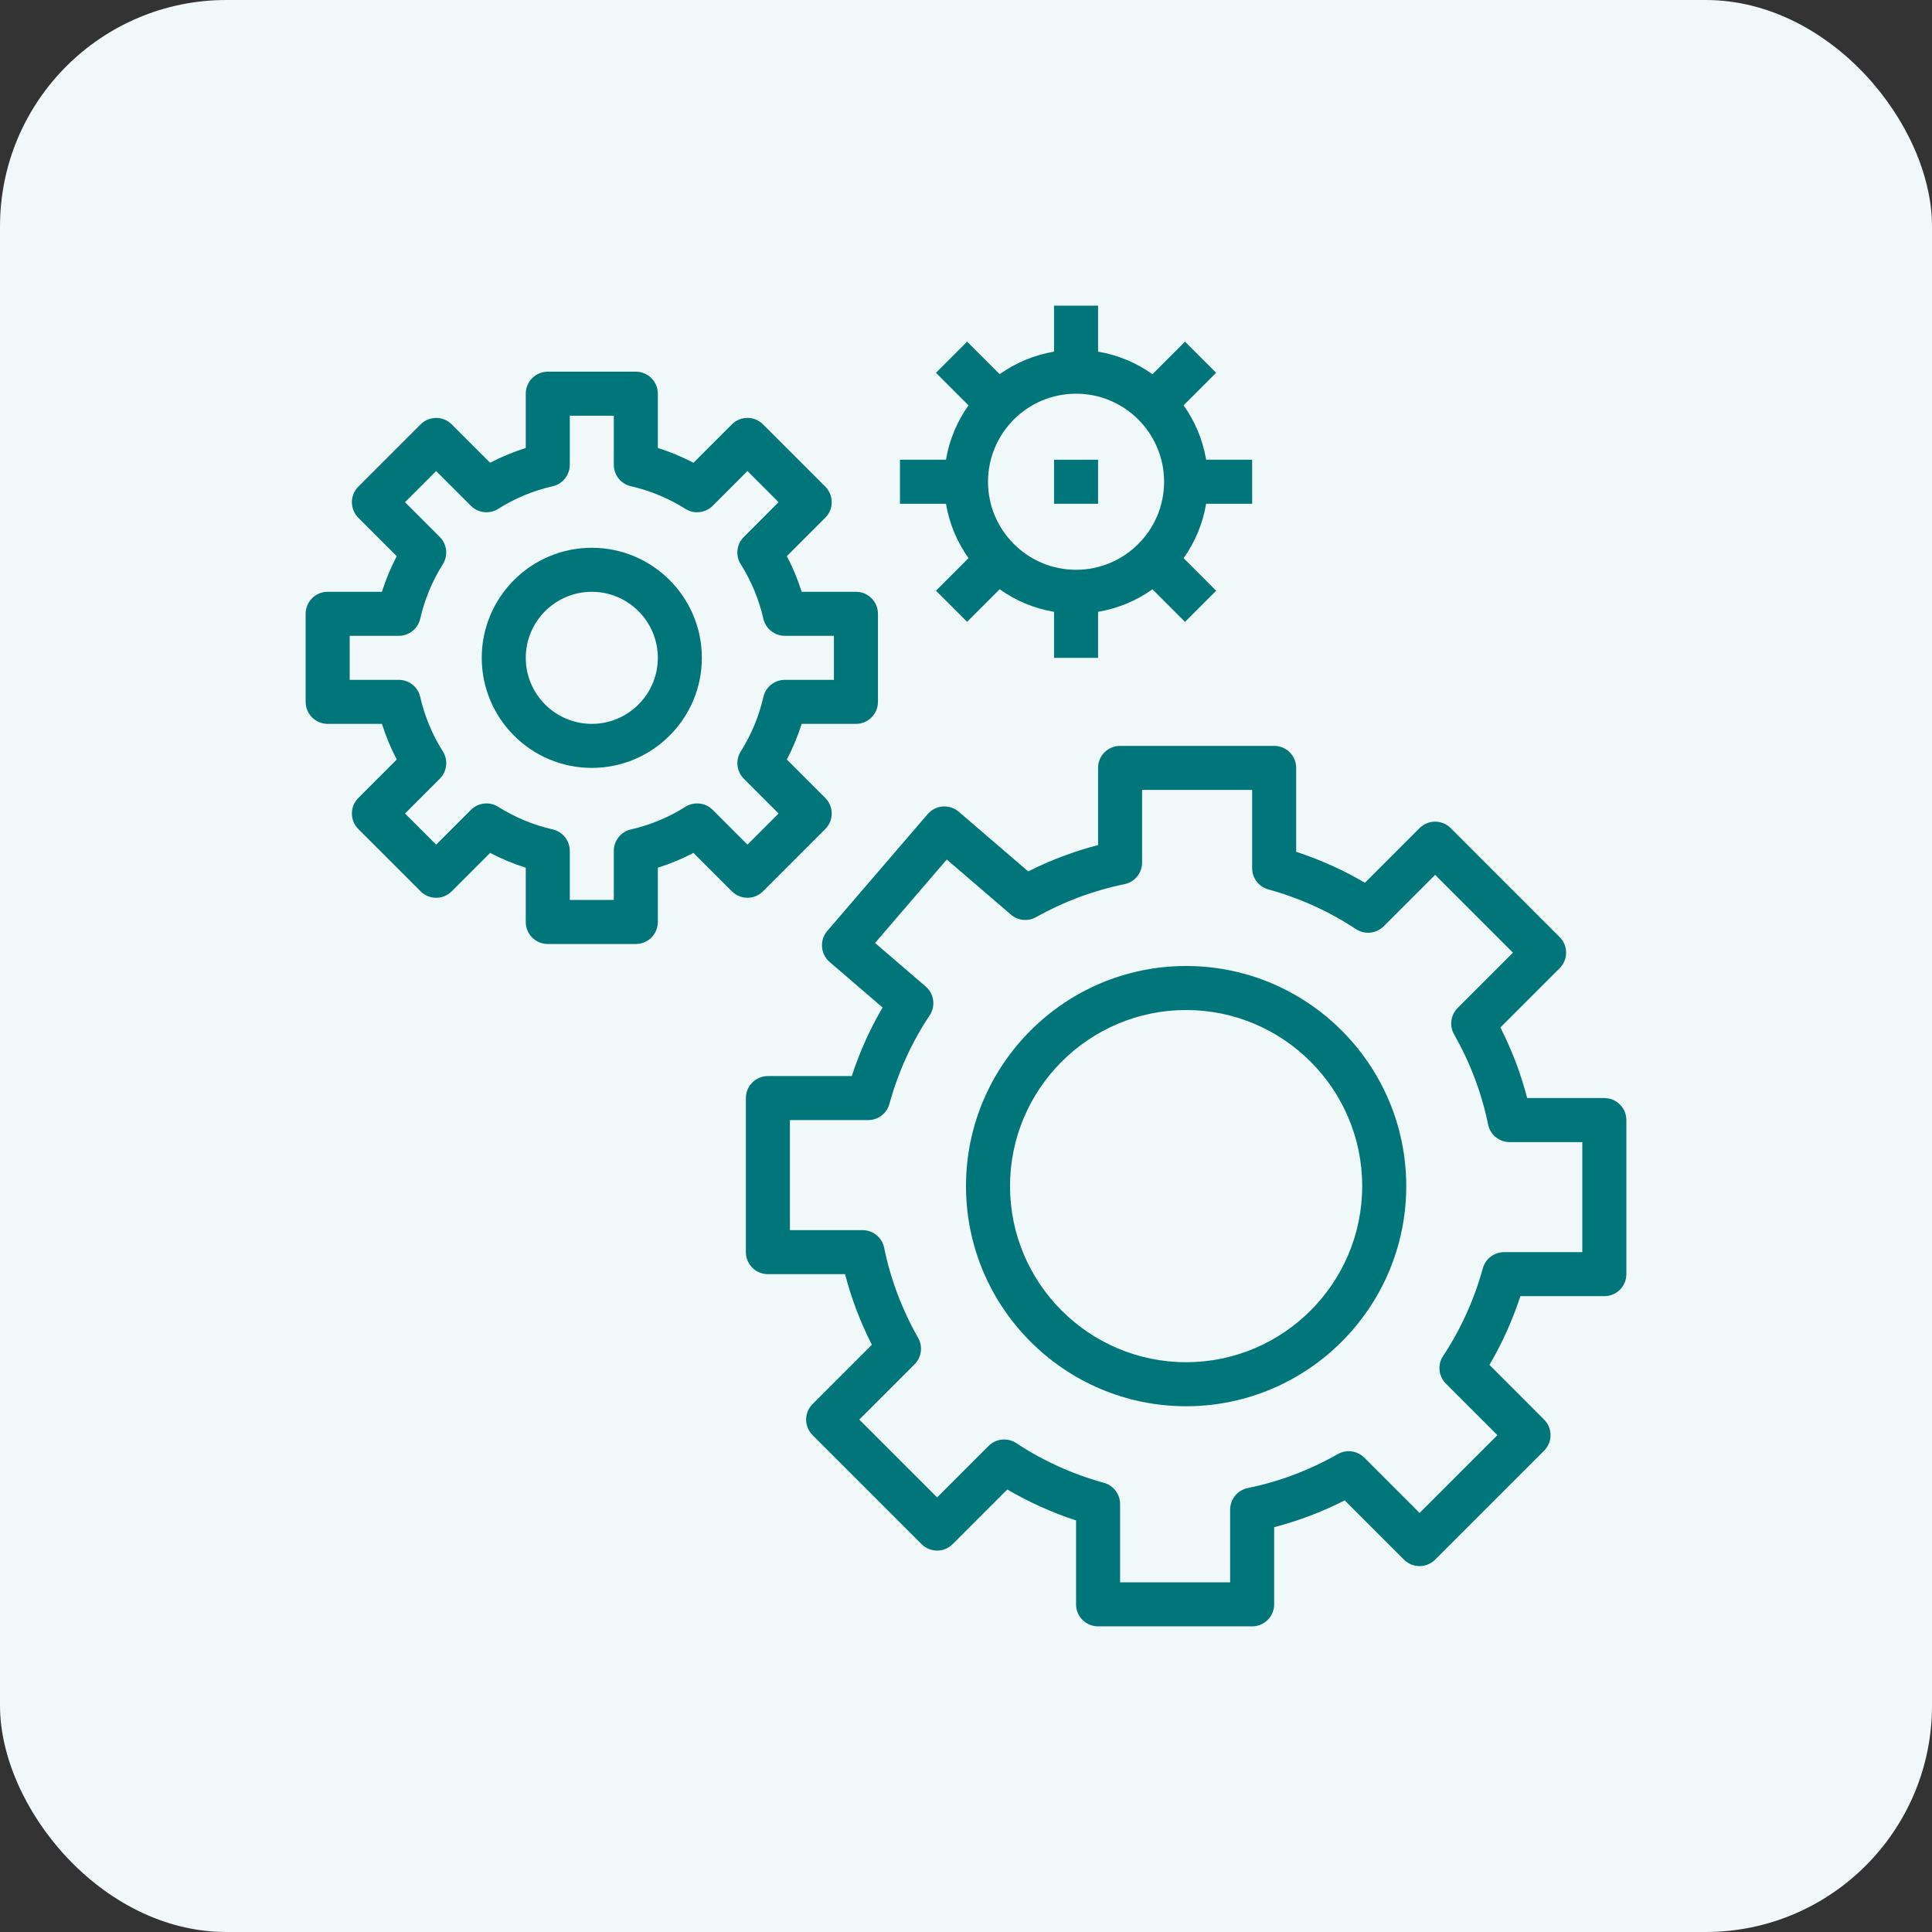
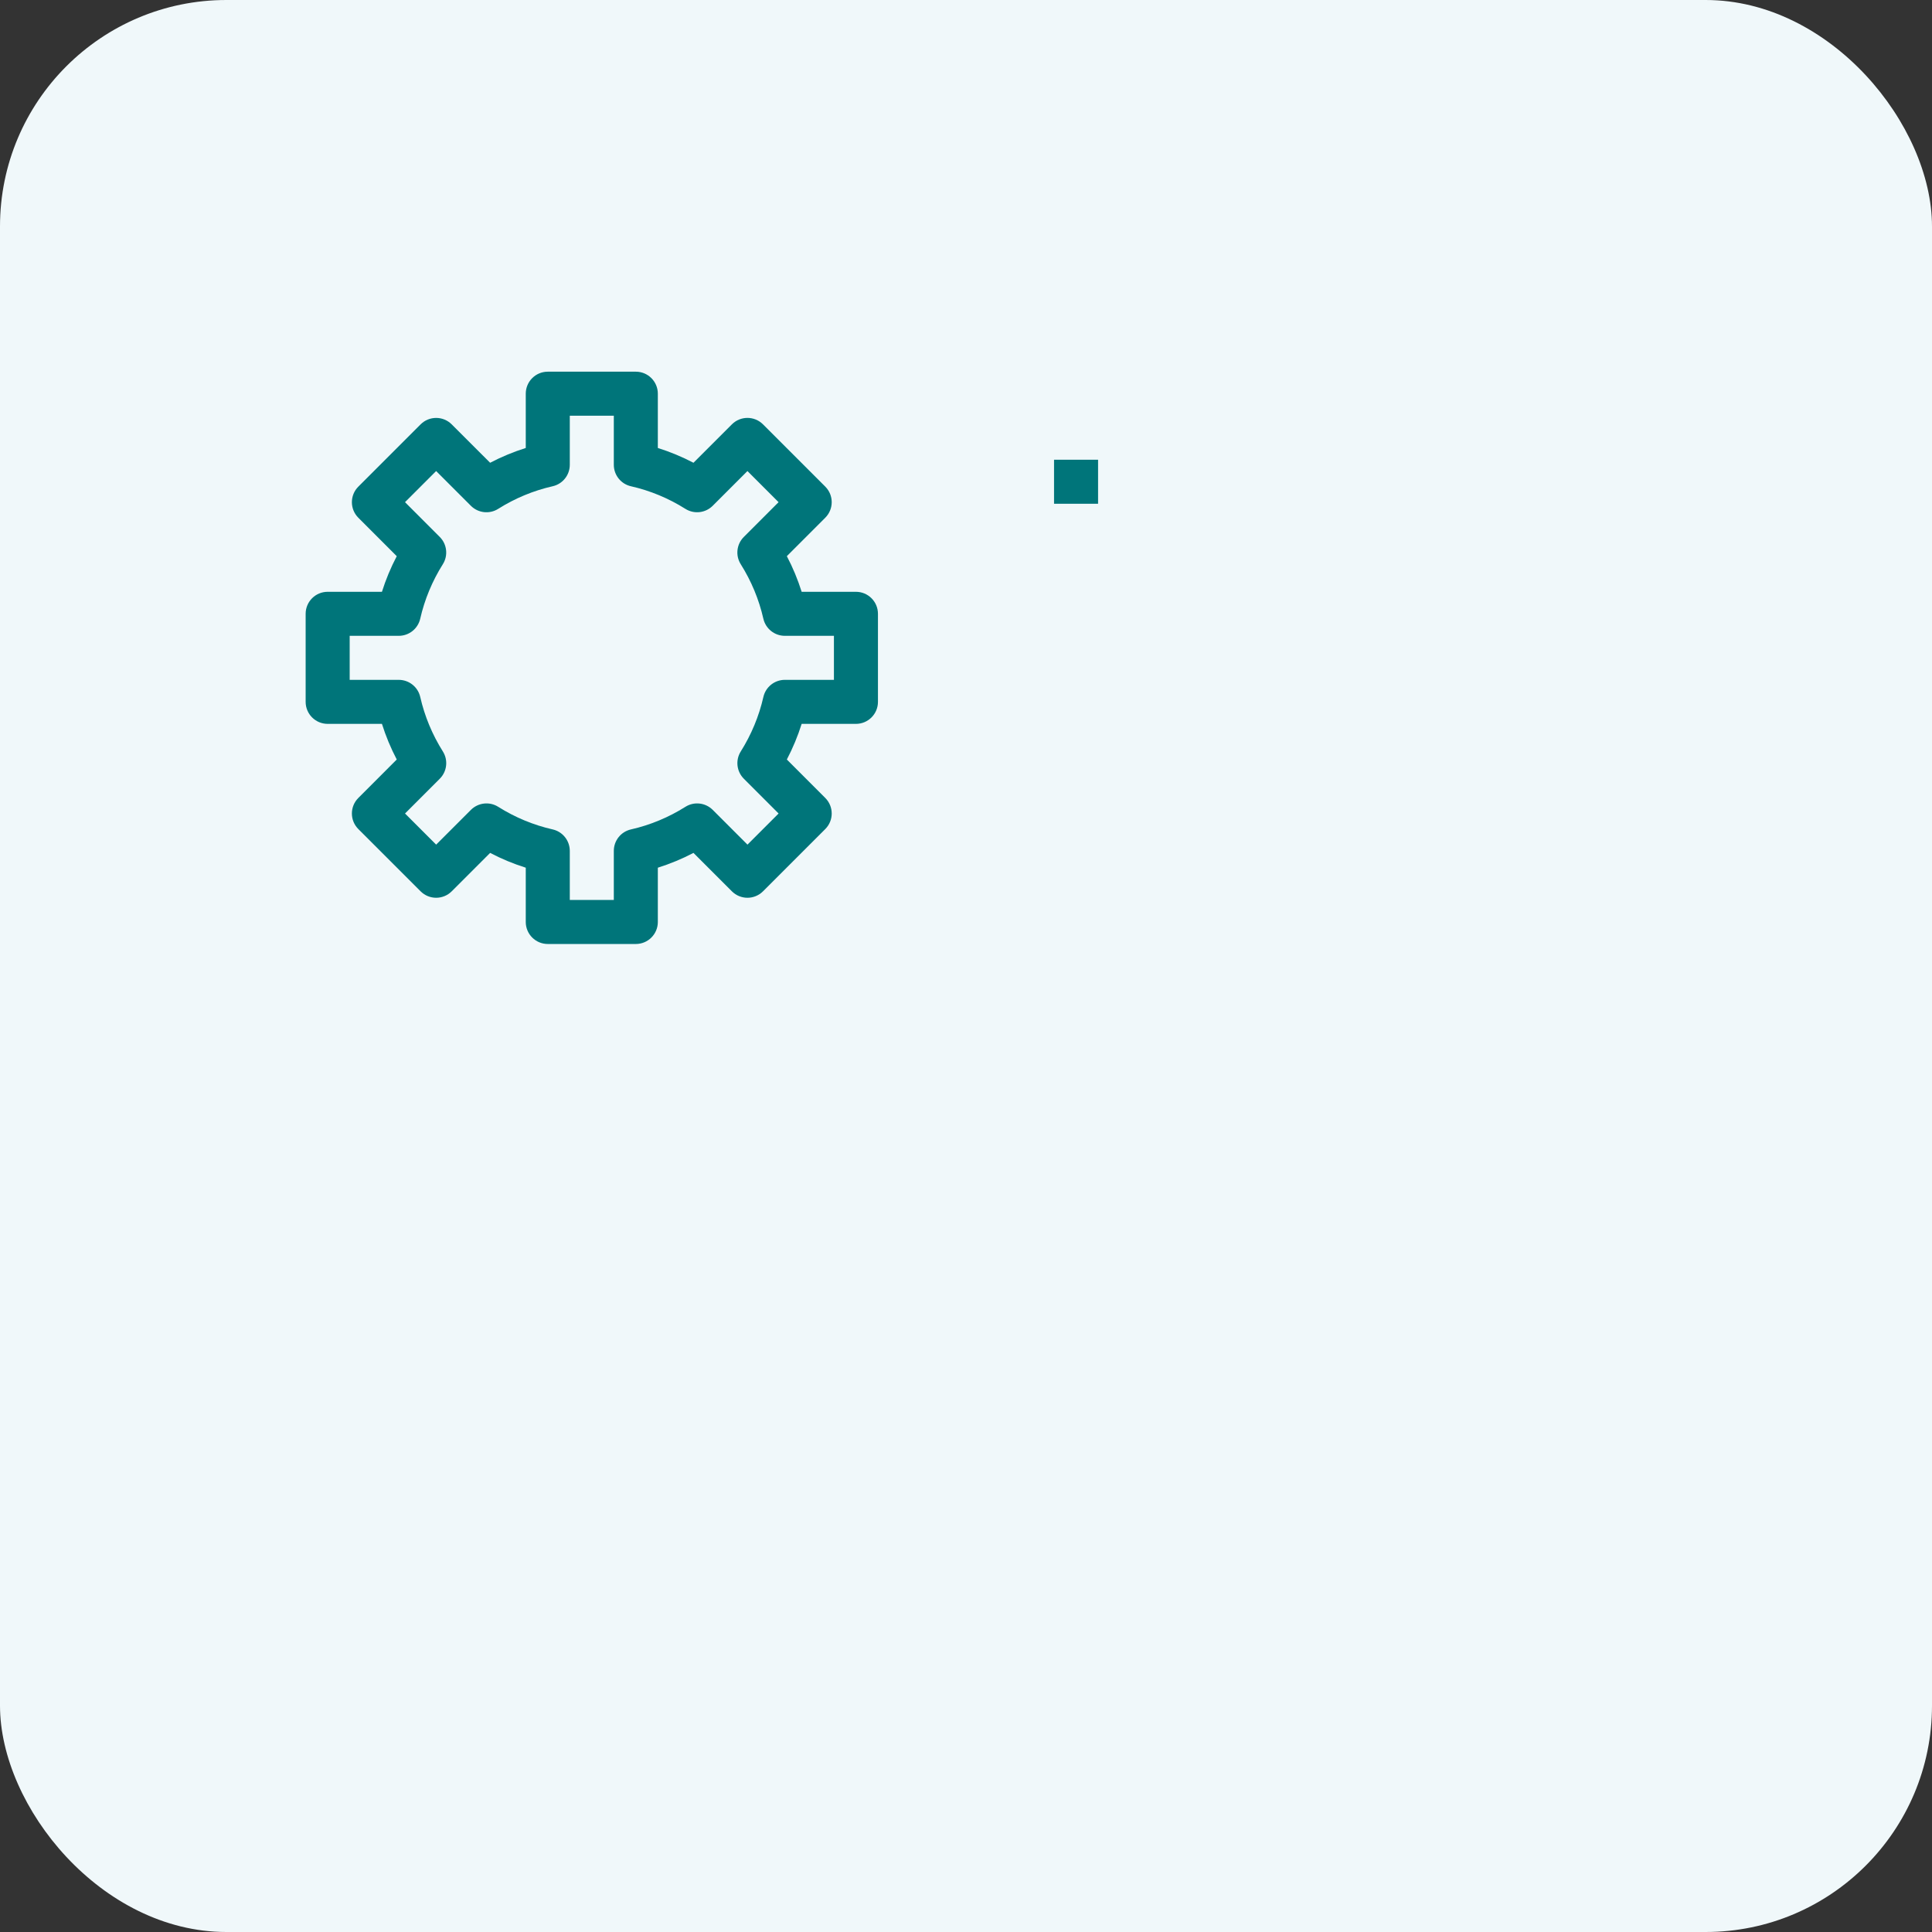
<svg xmlns="http://www.w3.org/2000/svg" width="512" height="512" viewBox="0 0 512 512" fill="none">
  <rect x="0" y="0" width="512" height="512" fill="#333333" stroke="none" />
  <rect width="512" height="512" rx="60" fill="#F0F8FA" />
  <path d="M226.833 156.833H212.448C211.422 153.578 210.115 150.422 208.523 147.389L218.702 137.204C220.983 134.923 220.983 131.237 218.702 128.956L202.205 112.459C199.924 110.178 196.238 110.178 193.957 112.459L183.777 122.638C180.75 121.052 177.588 119.745 174.333 118.718V104.333C174.333 101.113 171.726 98.5 168.5 98.5H145.167C141.941 98.5 139.333 101.113 139.333 104.333V118.718C136.078 119.745 132.917 121.052 129.889 122.638L119.71 112.465C117.429 110.184 113.743 110.184 111.462 112.465L94.965 128.962C92.684 131.242 92.684 134.929 94.965 137.21L105.144 147.395C103.552 150.422 102.245 153.578 101.218 156.833H86.833C83.608 156.833 81 159.447 81 162.667V186C81 189.22 83.608 191.833 86.833 191.833H101.218C102.245 195.088 103.552 198.244 105.144 201.277L94.965 211.462C92.684 213.743 92.684 217.43 94.965 219.711L111.462 236.207C113.743 238.488 117.429 238.488 119.71 236.207L129.889 226.028C132.922 227.615 136.084 228.927 139.333 229.948V244.333C139.333 247.553 141.941 250.167 145.167 250.167H168.5C171.726 250.167 174.333 247.553 174.333 244.333V229.948C177.588 228.922 180.75 227.615 183.777 226.028L193.957 236.207C196.238 238.488 199.924 238.488 202.205 236.207L218.702 219.711C220.983 217.43 220.983 213.743 218.702 211.462L208.523 201.277C210.109 198.244 211.422 195.088 212.448 191.833H226.833C230.059 191.833 232.667 189.22 232.667 186V162.667C232.667 159.447 230.059 156.833 226.833 156.833ZM221 180.167H207.992C205.268 180.167 202.911 182.051 202.304 184.705C201.138 189.815 199.119 194.674 196.313 199.137C194.861 201.441 195.199 204.445 197.124 206.37L206.335 215.587L198.087 223.835L188.876 214.624C186.945 212.699 183.941 212.361 181.643 213.813C177.174 216.625 172.321 218.643 167.211 219.804C164.551 220.405 162.667 222.767 162.667 225.492V238.5H151V225.492C151 222.767 149.116 220.405 146.462 219.804C141.352 218.643 136.498 216.625 132.03 213.813C129.726 212.361 126.728 212.699 124.797 214.624L115.586 223.835L107.337 215.587L116.548 206.37C118.473 204.445 118.812 201.441 117.359 199.137C114.553 194.674 112.535 189.821 111.368 184.705C110.762 182.051 108.399 180.167 105.675 180.167H92.667V168.5H105.675C108.399 168.5 110.756 166.616 111.363 163.962C112.529 158.852 114.548 153.992 117.353 149.53C118.806 147.226 118.468 144.222 116.543 142.297L107.332 133.08L115.58 124.832L124.791 134.043C126.722 135.973 129.726 136.306 132.024 134.853C136.492 132.042 141.346 130.023 146.456 128.862C149.116 128.262 151 125.899 151 123.175V110.167H162.667V123.175C162.667 125.899 164.551 128.262 167.205 128.862C172.315 130.023 177.168 132.042 181.637 134.853C183.941 136.306 186.939 135.968 188.87 134.043L198.081 124.832L206.329 133.08L197.118 142.297C195.193 144.222 194.855 147.226 196.308 149.53C199.113 153.992 201.132 158.846 202.298 163.962C202.905 166.616 205.268 168.5 207.992 168.5H221V180.167Z" fill="#00757A" />
-   <path d="M156.833 145.167C140.751 145.167 127.667 158.251 127.667 174.334C127.667 190.416 140.751 203.5 156.833 203.5C172.916 203.5 186 190.416 186 174.334C186 158.251 172.916 145.167 156.833 145.167ZM156.833 191.834C147.185 191.834 139.333 183.982 139.333 174.334C139.333 164.685 147.185 156.834 156.833 156.834C166.482 156.834 174.333 164.685 174.333 174.334C174.333 183.982 166.482 191.834 156.833 191.834Z" fill="#00757A" />
-   <path d="M314.333 256C282.168 256 256 282.168 256 314.333C256 346.498 282.168 372.667 314.333 372.667C346.498 372.667 372.667 346.498 372.667 314.333C372.667 282.168 346.498 256 314.333 256ZM314.333 361C288.602 361 267.667 340.064 267.667 314.333C267.667 288.602 288.602 267.667 314.333 267.667C340.064 267.667 361 288.602 361 314.333C361 340.064 340.064 361 314.333 361Z" fill="#00757A" />
-   <path d="M425.166 291H404.715C403.052 284.572 400.678 278.313 397.616 272.293L413.325 256.584C414.421 255.487 415.034 254.005 415.034 252.459C415.034 250.914 414.421 249.426 413.325 248.335L384.45 219.46C382.169 217.179 378.482 217.179 376.201 219.46L361.717 233.944C356.001 230.579 349.905 227.831 343.5 225.737V203.5C343.5 200.28 340.892 197.667 337.666 197.667H296.833C293.607 197.667 291 200.28 291 203.5V223.952C284.636 225.597 278.441 227.936 272.485 230.934L254.081 215.12C252.908 214.111 251.322 213.627 249.84 213.726C248.294 213.843 246.859 214.566 245.85 215.739L219.238 246.714C217.144 249.158 217.418 252.839 219.862 254.939L233.897 267.002C230.555 272.695 227.819 278.774 225.731 285.167H203.5C200.274 285.167 197.667 287.78 197.667 291V331.834C197.667 335.054 200.274 337.667 203.5 337.667H223.952C225.614 344.095 227.988 350.354 231.051 356.374L215.342 372.084C214.245 373.18 213.632 374.662 213.632 376.208C213.632 377.754 214.245 379.241 215.342 380.332L244.216 409.207C246.497 411.488 250.184 411.488 252.465 409.207L266.949 394.723C272.66 398.083 278.761 400.83 285.166 402.93V425.167C285.166 428.387 287.774 431 291 431H331.833C335.059 431 337.666 428.387 337.666 425.167V404.715C344.089 403.053 350.348 400.679 356.368 397.616L372.077 413.325C374.358 415.606 378.045 415.606 380.326 413.325L409.201 384.45C411.481 382.169 411.481 378.483 409.201 376.202L394.716 361.712C398.076 356.001 400.824 349.905 402.918 343.494H425.166C428.392 343.494 431 340.881 431 337.661V296.828C431 293.614 428.392 291 425.166 291ZM419.333 331.834H398.59C395.971 331.834 393.666 333.584 392.966 336.109C390.651 344.486 387.11 352.297 382.443 359.338C380.909 361.648 381.224 364.722 383.184 366.682L396.828 380.326L376.201 400.953L361.548 386.299C359.699 384.444 356.835 384.048 354.542 385.349C346.977 389.642 338.944 392.675 330.666 394.349C327.954 394.909 326 397.301 326 400.078V419.334H296.833V398.59C296.833 395.965 295.083 393.667 292.557 392.967C284.186 390.651 276.376 387.116 269.335 382.449C267.025 380.921 263.945 381.219 261.985 383.184L248.341 396.829L227.714 376.202L242.367 361.554C244.222 359.699 244.613 356.829 243.312 354.549C239.025 346.989 235.991 338.956 234.311 330.667C233.757 327.954 231.36 326 228.589 326H209.333V296.834H230.077C232.696 296.834 235 295.084 235.7 292.558C238.039 284.076 241.632 276.178 246.369 269.09C248.002 266.64 247.553 263.35 245.313 261.431L231.897 249.899L250.901 227.779L267.906 242.385C269.761 243.984 272.421 244.252 274.556 243.05C281.97 238.909 289.851 235.969 298 234.312C300.712 233.758 302.666 231.366 302.666 228.589V209.334H331.833V230.077C331.833 232.702 333.583 235 336.109 235.7C344.474 238.01 352.285 241.551 359.331 246.218C361.641 247.746 364.716 247.443 366.681 245.483L380.326 231.839L400.952 252.465L386.299 267.113C384.444 268.968 384.053 271.838 385.354 274.119C389.641 281.679 392.675 289.711 394.361 298C394.909 300.713 397.307 302.667 400.077 302.667H419.333V331.834Z" fill="#00757A" />
-   <path d="M331.833 133.5V121.833H319.642C318.743 116.531 316.667 111.631 313.662 107.419L322.29 98.792L314.042 90.543L305.414 99.171C301.203 96.167 296.302 94.09 291 93.192V81H279.333V93.192C274.031 94.09 269.131 96.167 264.919 99.165L256.292 90.543L248.043 98.792L256.671 107.419C253.667 111.631 251.59 116.531 250.692 121.833H238.5V133.5H250.692C251.59 138.803 253.667 143.703 256.671 147.914L248.043 156.542L256.292 164.79L264.919 156.163C269.131 159.167 274.031 161.243 279.333 162.142V174.333H291V162.142C296.302 161.243 301.203 159.167 305.414 156.168L314.042 164.796L322.29 156.548L313.662 147.92C316.667 143.703 318.743 138.803 319.642 133.5H331.833ZM285.167 151C272.298 151 261.833 140.535 261.833 127.667C261.833 114.798 272.298 104.333 285.167 104.333C298.035 104.333 308.5 114.798 308.5 127.667C308.5 140.535 298.035 151 285.167 151Z" fill="#00757A" />
  <path d="M291 121.833H279.333V133.5H291V121.833Z" fill="#00757A" />
</svg>